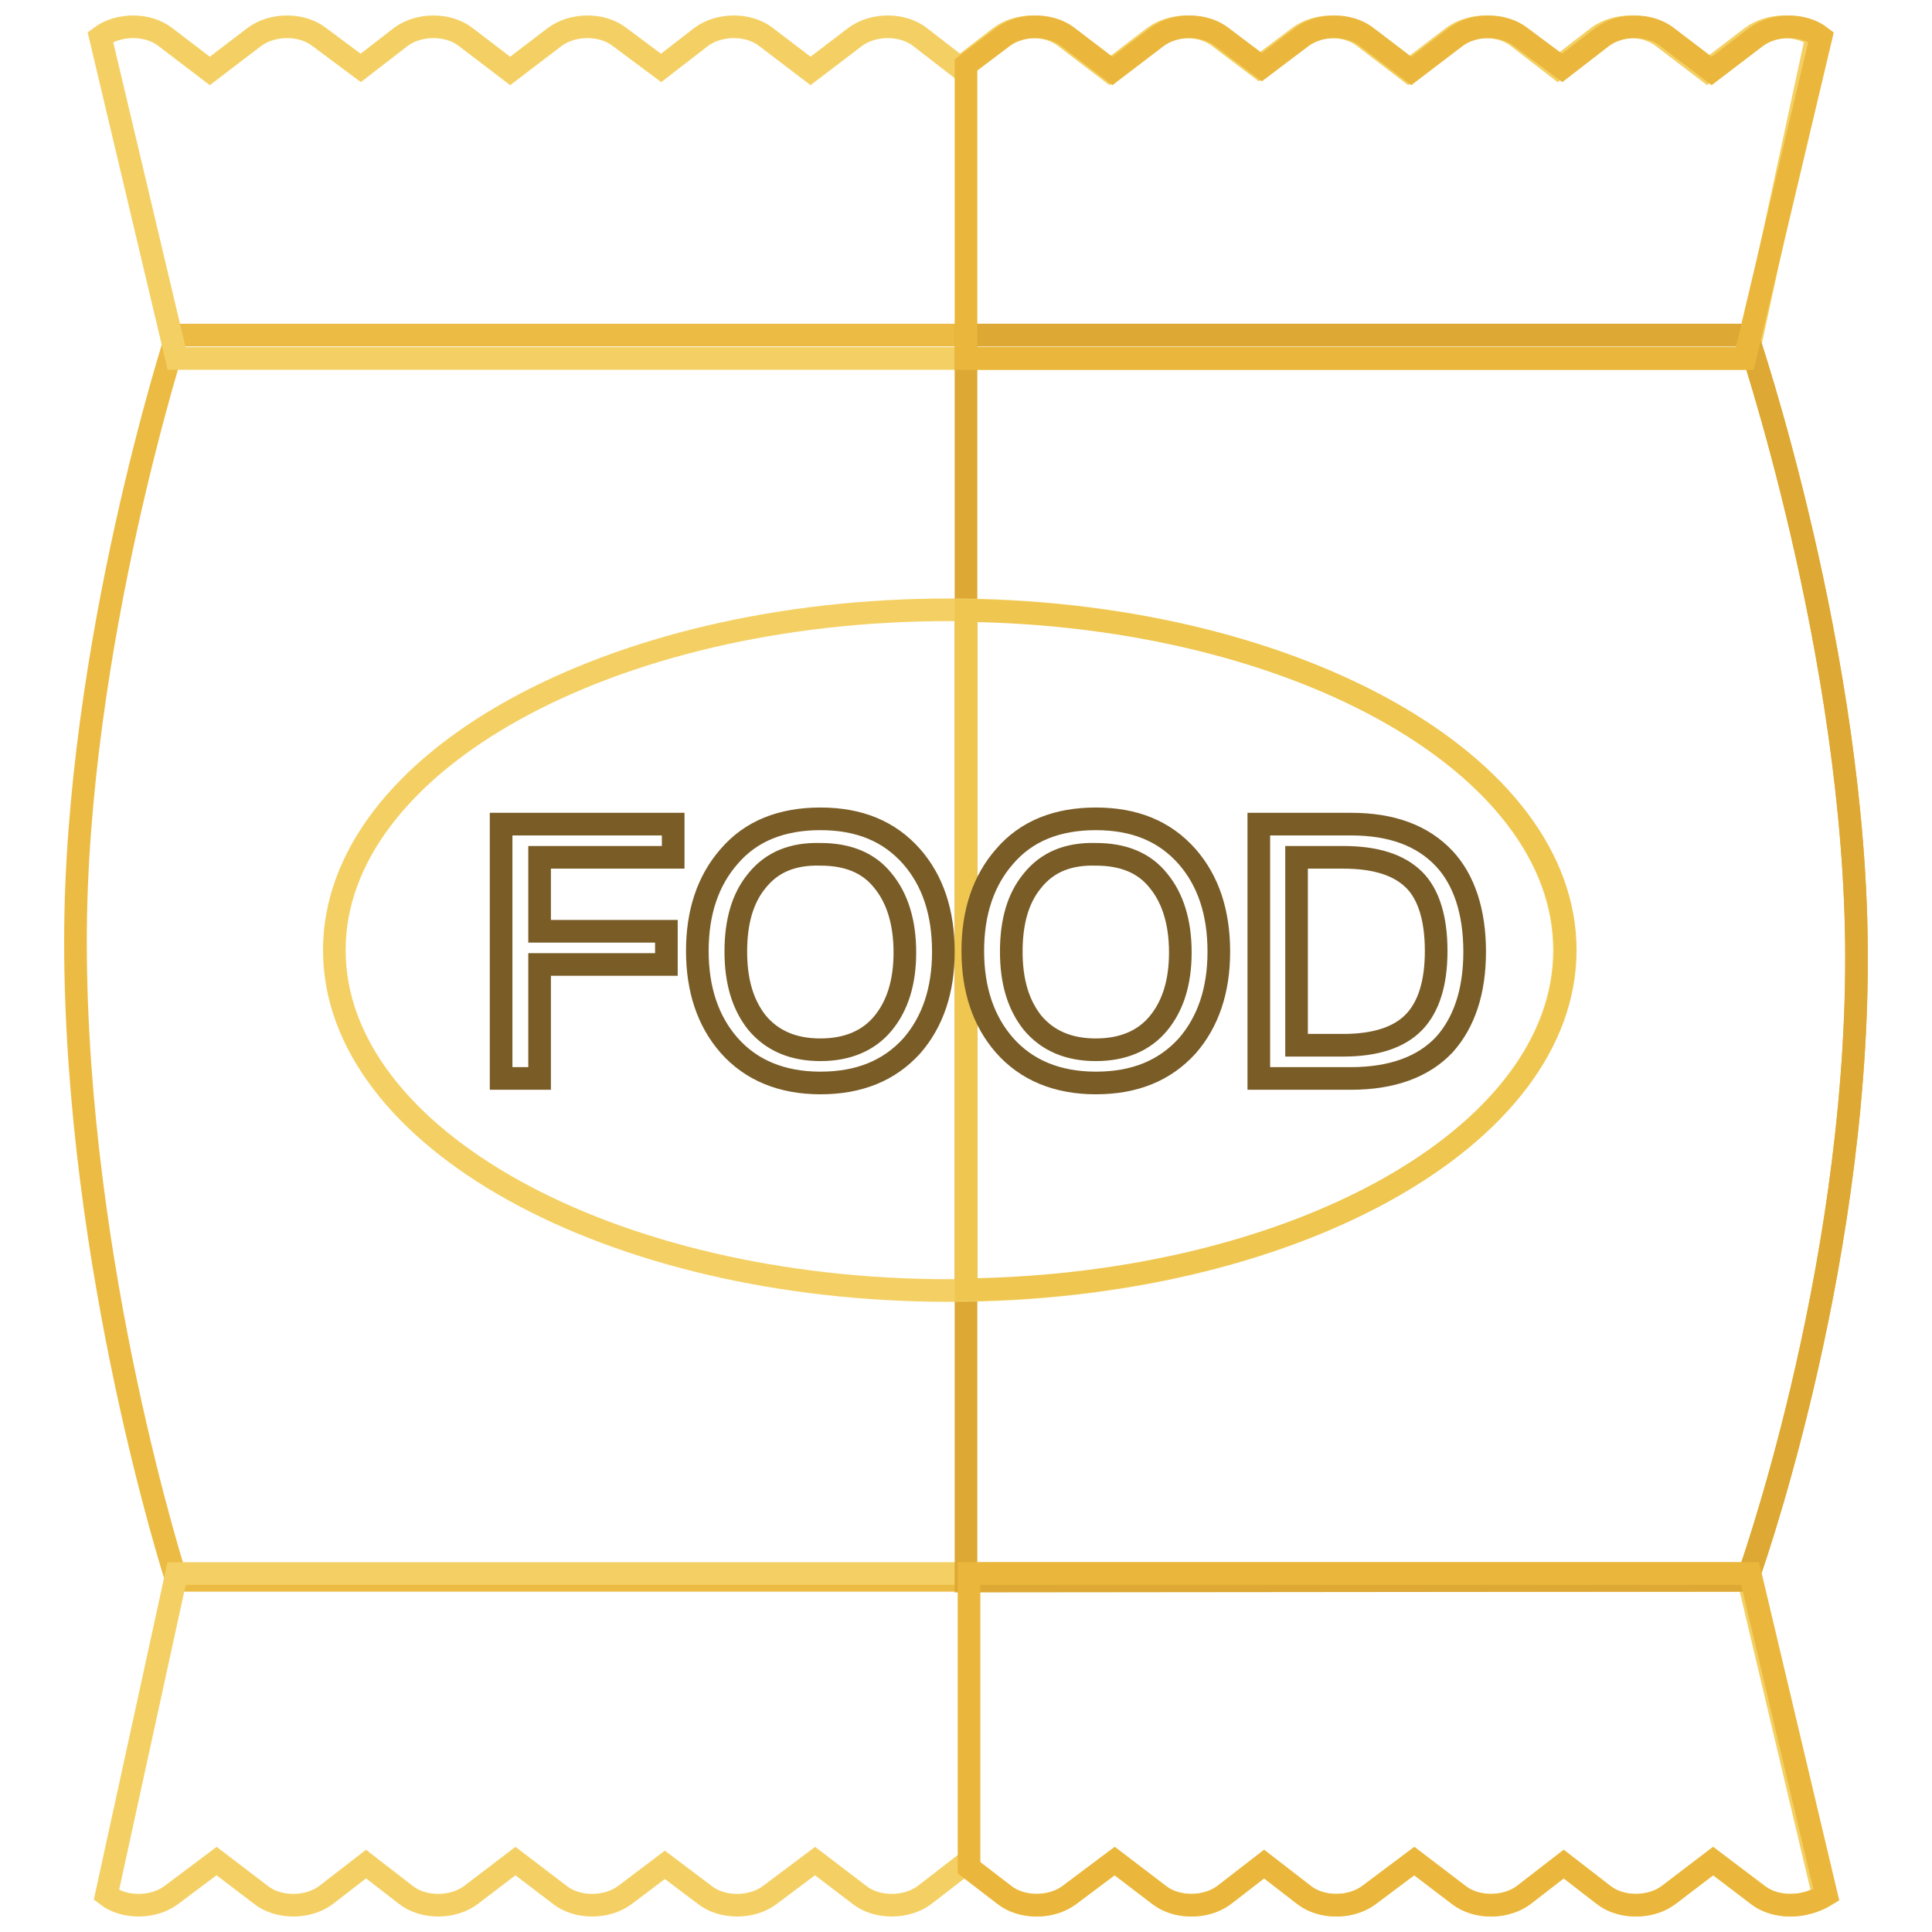
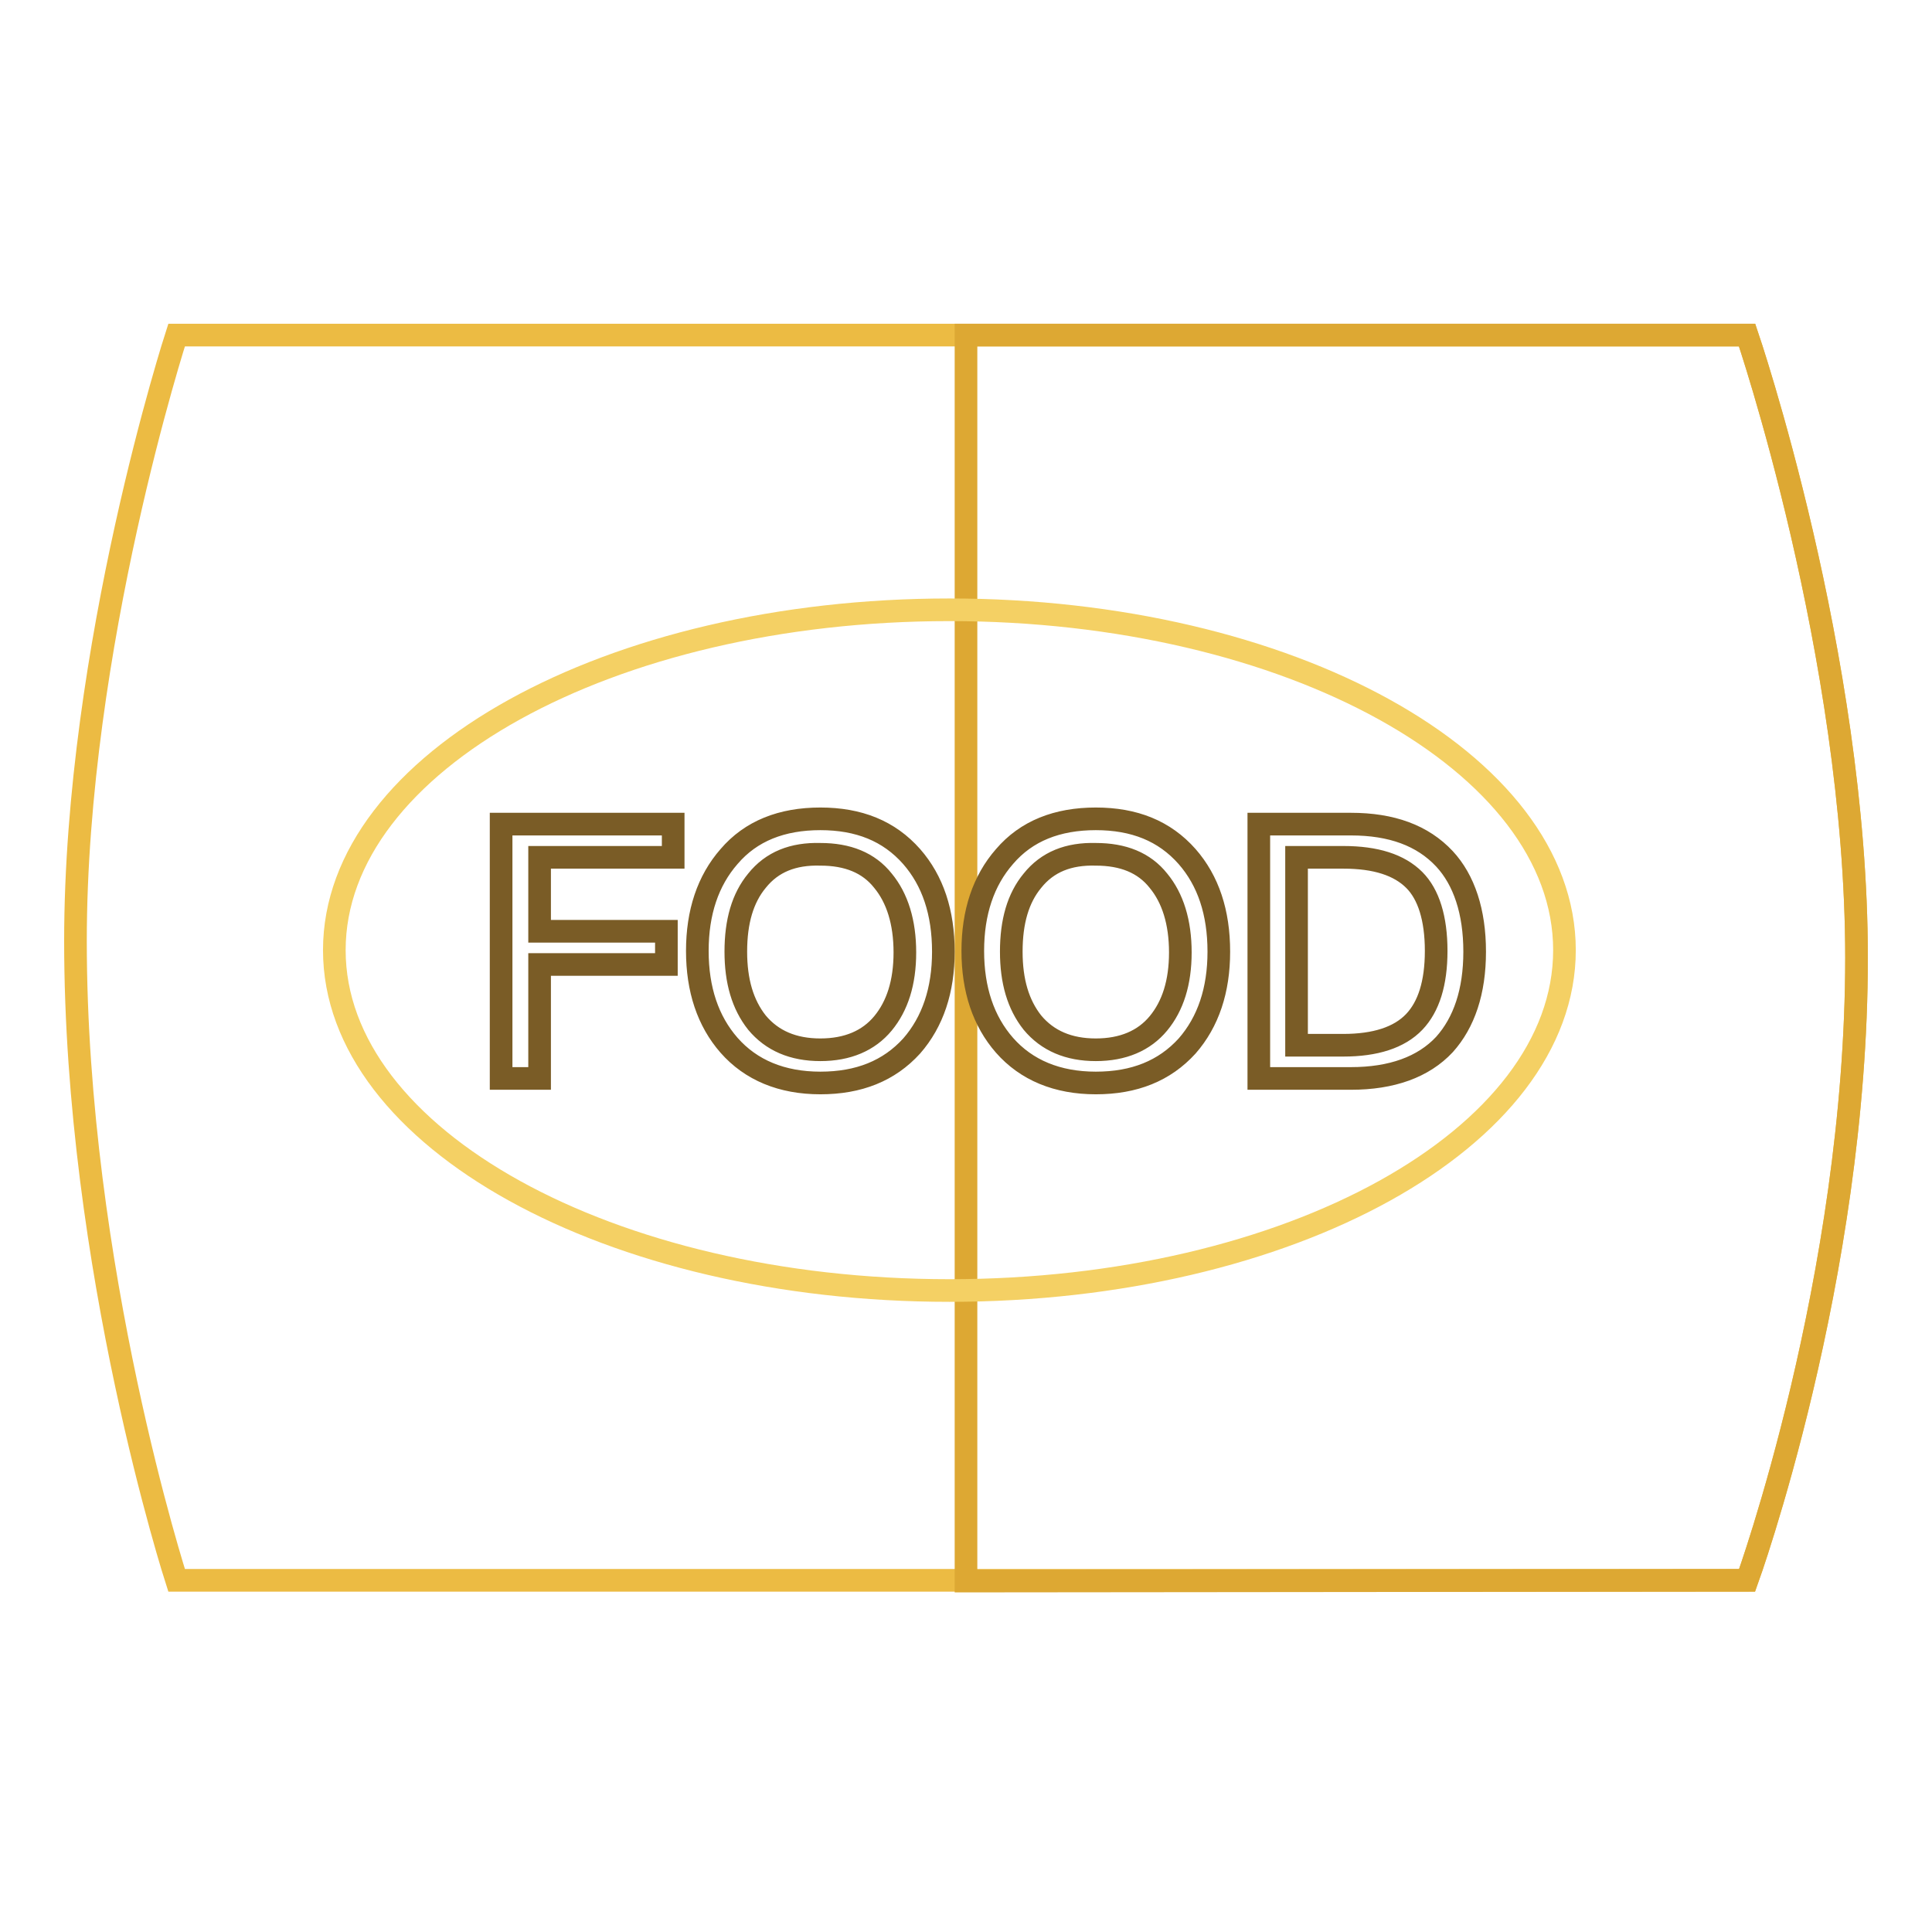
<svg xmlns="http://www.w3.org/2000/svg" version="1.1" x="0px" y="0px" viewBox="0 0 256 256" enable-background="new 0 0 256 256" xml:space="preserve">
  <g>
    <path stroke-width="3" fill-opacity="0" stroke="#ecbb43" d="M23.4,44.4h208.1c0,0,14.5,42.5,14.5,82.5c0,42.5-14.5,82.5-14.5,82.5H23.4c0,0-13.4-41.4-13.4-84.7 C10,85.7,23.4,44.4,23.4,44.4L23.4,44.4z" />
-     <path stroke-width="3" fill-opacity="0" stroke="#f4d064" d="M23.4,208.5h208.1l10.1,42.6c-2.4,1.8-6.3,1.8-8.6,0l-6-4.5l-5.9,4.5c-2.4,1.8-6.3,1.8-8.6,0l-5.3-4.1 l-5.3,4.1c-2.4,1.8-6.3,1.8-8.6,0l-5.9-4.5l-6,4.5c-2.4,1.8-6.3,1.8-8.6,0l-5.3-4.1l-5.3,4.1c-2.4,1.8-6.3,1.8-8.6,0l-5.9-4.5 l-6,4.5c-2.4,1.8-6.3,1.8-8.6,0l-5.3-4.1l-5.3,4.1c-2.4,1.8-6.3,1.8-8.6,0l-5.9-4.5l-6,4.5c-2.4,1.8-6.3,1.8-8.6,0l-5.3-4l-5.3,4 c-2.4,1.8-6.3,1.8-8.6,0l-5.9-4.5l-5.9,4.5c-2.4,1.8-6.3,1.8-8.6,0l-5.3-4.1l-5.3,4.1c-2.4,1.8-6.3,1.8-8.6,0l-5.9-4.5l-6,4.5 c-2.4,1.8-6.3,1.8-8.6,0L23.4,208.5z M231.5,47.5H23.4L13.3,4.9c2.4-1.8,6.3-1.8,8.6,0l5.9,4.5l5.9-4.5c2.4-1.8,6.3-1.8,8.6,0 L47.8,9l5.3-4.1c2.4-1.8,6.3-1.8,8.6,0l5.9,4.5l5.9-4.5c2.4-1.8,6.3-1.8,8.6,0L87.6,9l5.3-4.1c2.4-1.8,6.3-1.8,8.6,0l5.9,4.5 l5.9-4.5c2.4-1.8,6.3-1.8,8.6,0l5.3,4.1l5.3-4.1c2.4-1.8,6.3-1.8,8.6,0l5.9,4.5l5.9-4.5c2.4-1.8,6.3-1.8,8.6,0l5.3,4l5.3-4 c2.4-1.8,6.3-1.8,8.6,0l5.9,4.5l5.9-4.5c2.4-1.8,6.3-1.8,8.6,0l5.3,4.1l5.3-4.1c2.4-1.8,6.3-1.8,8.6,0l5.9,4.5l5.9-4.5 c2.4-1.8,6.3-1.8,8.6,0L231.5,47.5L231.5,47.5z" />
    <path stroke-width="3" fill-opacity="0" stroke="#dda833" d="M128,209.5V44.4h103.5c0,0,14.5,42.5,14.5,82.5c0,42.5-14.5,82.5-14.5,82.5L128,209.5L128,209.5z" />
-     <path stroke-width="3" fill-opacity="0" stroke="#eab73c" d="M232.9,251.1l-5.9-4.5l-5.9,4.5c-2.4,1.8-6.3,1.8-8.6,0l-5.3-4.1l-5.3,4.1c-2.4,1.8-6.3,1.8-8.6,0l-5.9-4.5 l-6,4.5c-2.4,1.8-6.3,1.8-8.6,0l-5.3-4.1l-5.3,4.1c-2.4,1.8-6.3,1.8-8.6,0l-5.9-4.5l-6,4.5c-2.4,1.8-6.3,1.8-8.6,0l-4.7-3.6v-39 h103.5l10.1,42.6C239.1,252.9,235.2,252.9,232.9,251.1L232.9,251.1z" />
    <path stroke-width="3" fill-opacity="0" stroke="#f4d064" d="M125.8,80.8c45,0,81.5,20.2,81.5,45.1S170.9,171,125.8,171c-45,0-81.5-20.2-81.5-45.1S80.8,80.8,125.8,80.8 z" />
-     <path stroke-width="3" fill-opacity="0" stroke="#eab73c" d="M128,47.5V8.6l4.9-3.7c2.4-1.8,6.3-1.8,8.6,0l5.9,4.5l5.9-4.5c2.4-1.8,6.3-1.8,8.6,0l5.3,4l5.3-4 c2.4-1.8,6.3-1.8,8.6,0l5.9,4.5l5.9-4.5c2.4-1.8,6.3-1.8,8.6,0L207,9l5.3-4.1c2.4-1.8,6.3-1.8,8.6,0l5.9,4.5l5.9-4.5 c2.4-1.8,6.3-1.8,8.6,0l-10.1,42.6H128z" />
-     <path stroke-width="3" fill-opacity="0" stroke="#efc650" d="M128,170.9v-90c44,0.6,79.4,20.5,79.4,45C207.4,150.4,172,170.3,128,170.9z" />
    <path stroke-width="3" fill-opacity="0" stroke="#7a5c26" d="M89.2,109.2v4.4H71.5v9.8h16.8v4.4H71.5v15.1h-5.1v-33.7H89.2z M120.8,113.5c2.8,3.2,4.2,7.4,4.2,12.6 c0,5.1-1.4,9.3-4.2,12.5c-3,3.3-7,4.9-12.1,4.9c-5.1,0-9.2-1.7-12.1-5c-2.8-3.2-4.2-7.4-4.2-12.5c0-5.1,1.4-9.3,4.2-12.5 c2.9-3.4,7-5,12.1-5C113.8,108.5,117.8,110.1,120.8,113.5z M100.3,116.7c-1.9,2.3-2.8,5.4-2.8,9.4c0,3.9,0.9,7,2.8,9.4 c2,2.4,4.8,3.6,8.4,3.6c3.6,0,6.4-1.2,8.3-3.5c1.9-2.3,2.9-5.4,2.9-9.4c0-4-1-7.2-2.9-9.5c-1.9-2.4-4.7-3.5-8.3-3.5 C105.1,113.1,102.3,114.2,100.3,116.7z M157.3,113.5c2.8,3.2,4.2,7.4,4.2,12.6c0,5.1-1.4,9.3-4.2,12.5c-3,3.3-7,4.9-12.1,4.9 c-5.1,0-9.2-1.7-12.1-5c-2.8-3.2-4.2-7.4-4.2-12.5c0-5.1,1.4-9.3,4.2-12.5c2.9-3.4,7-5,12.1-5C150.3,108.5,154.3,110.1,157.3,113.5 z M136.8,116.7c-1.9,2.3-2.8,5.4-2.8,9.4c0,3.9,0.9,7,2.8,9.4c2,2.4,4.8,3.6,8.4,3.6c3.6,0,6.4-1.2,8.3-3.5 c1.9-2.3,2.9-5.4,2.9-9.4c0-4-1-7.2-2.9-9.5c-1.9-2.4-4.7-3.5-8.3-3.5C141.6,113.1,138.8,114.2,136.8,116.7z M179,109.2 c5.4,0,9.5,1.5,12.4,4.6c2.6,2.8,4,7,4,12.3c0,5.3-1.4,9.4-4,12.3c-2.8,3-7,4.5-12.4,4.5h-12.2v-33.7H179z M171.9,138.5h6.1 c4.2,0,7.4-1,9.4-3.1c1.9-2,2.9-5.1,2.9-9.4c0-4.3-1-7.5-2.9-9.4c-2-2-5.1-3-9.4-3h-6.2V138.5z" />
  </g>
</svg>